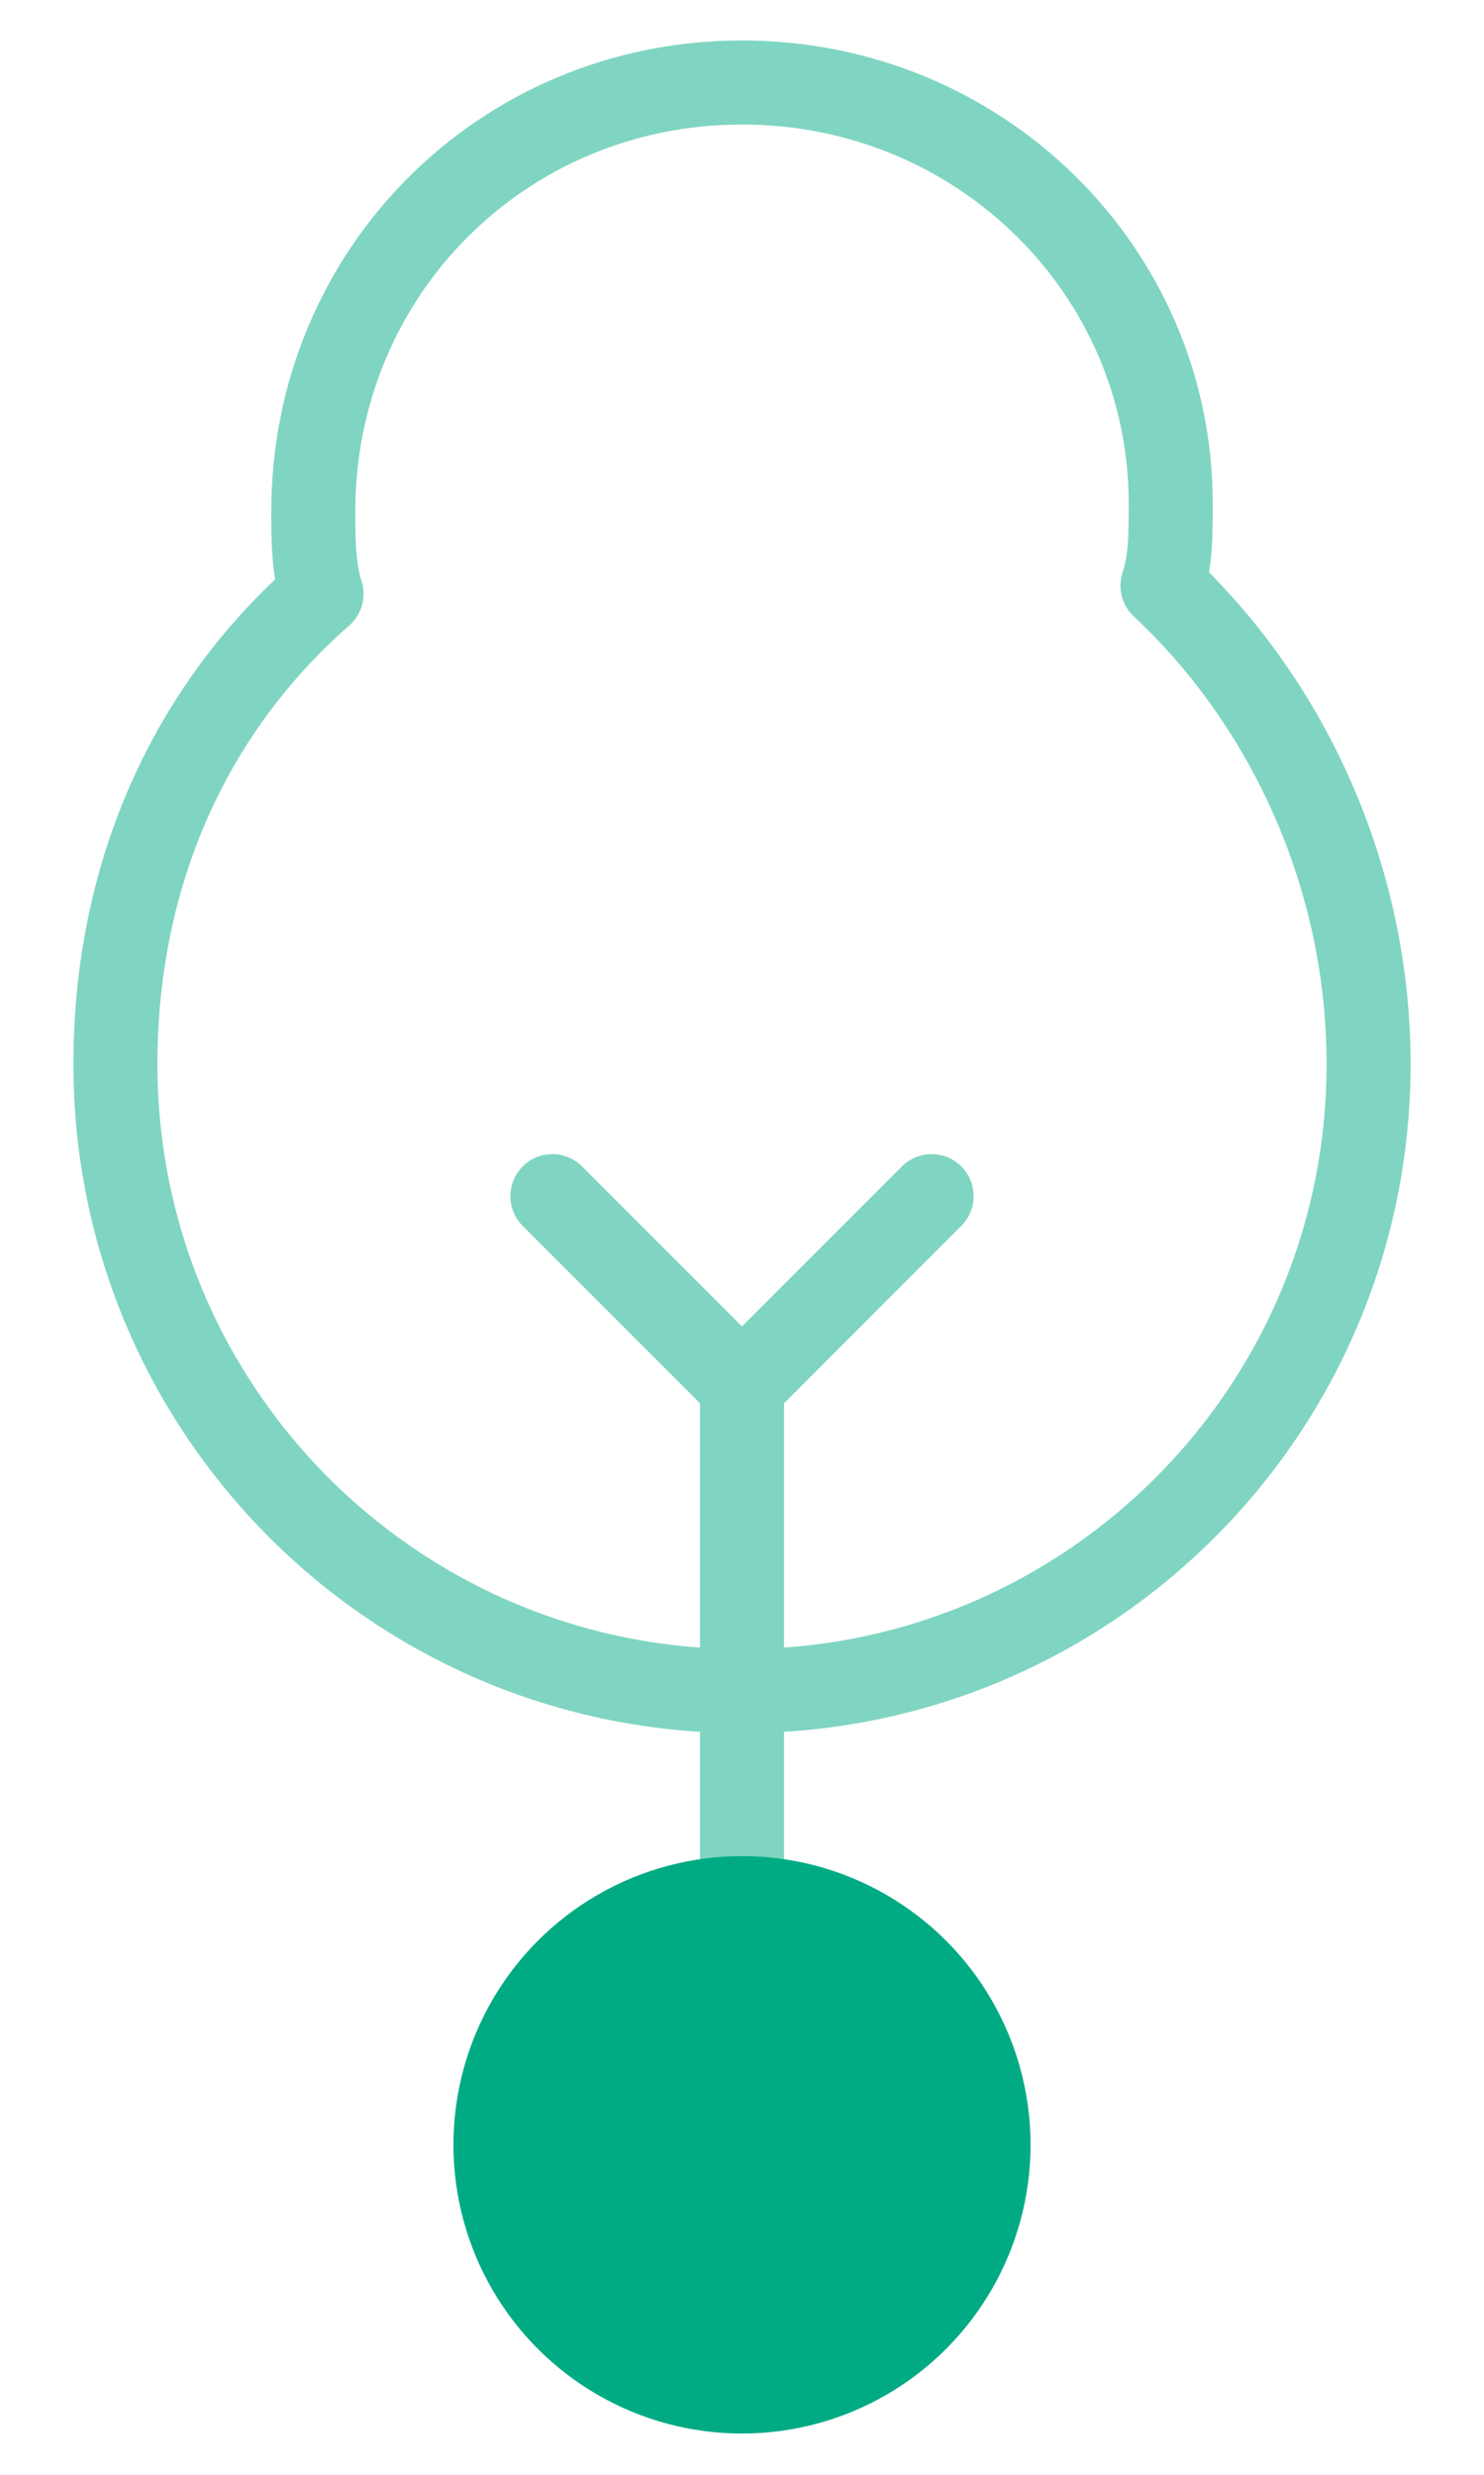
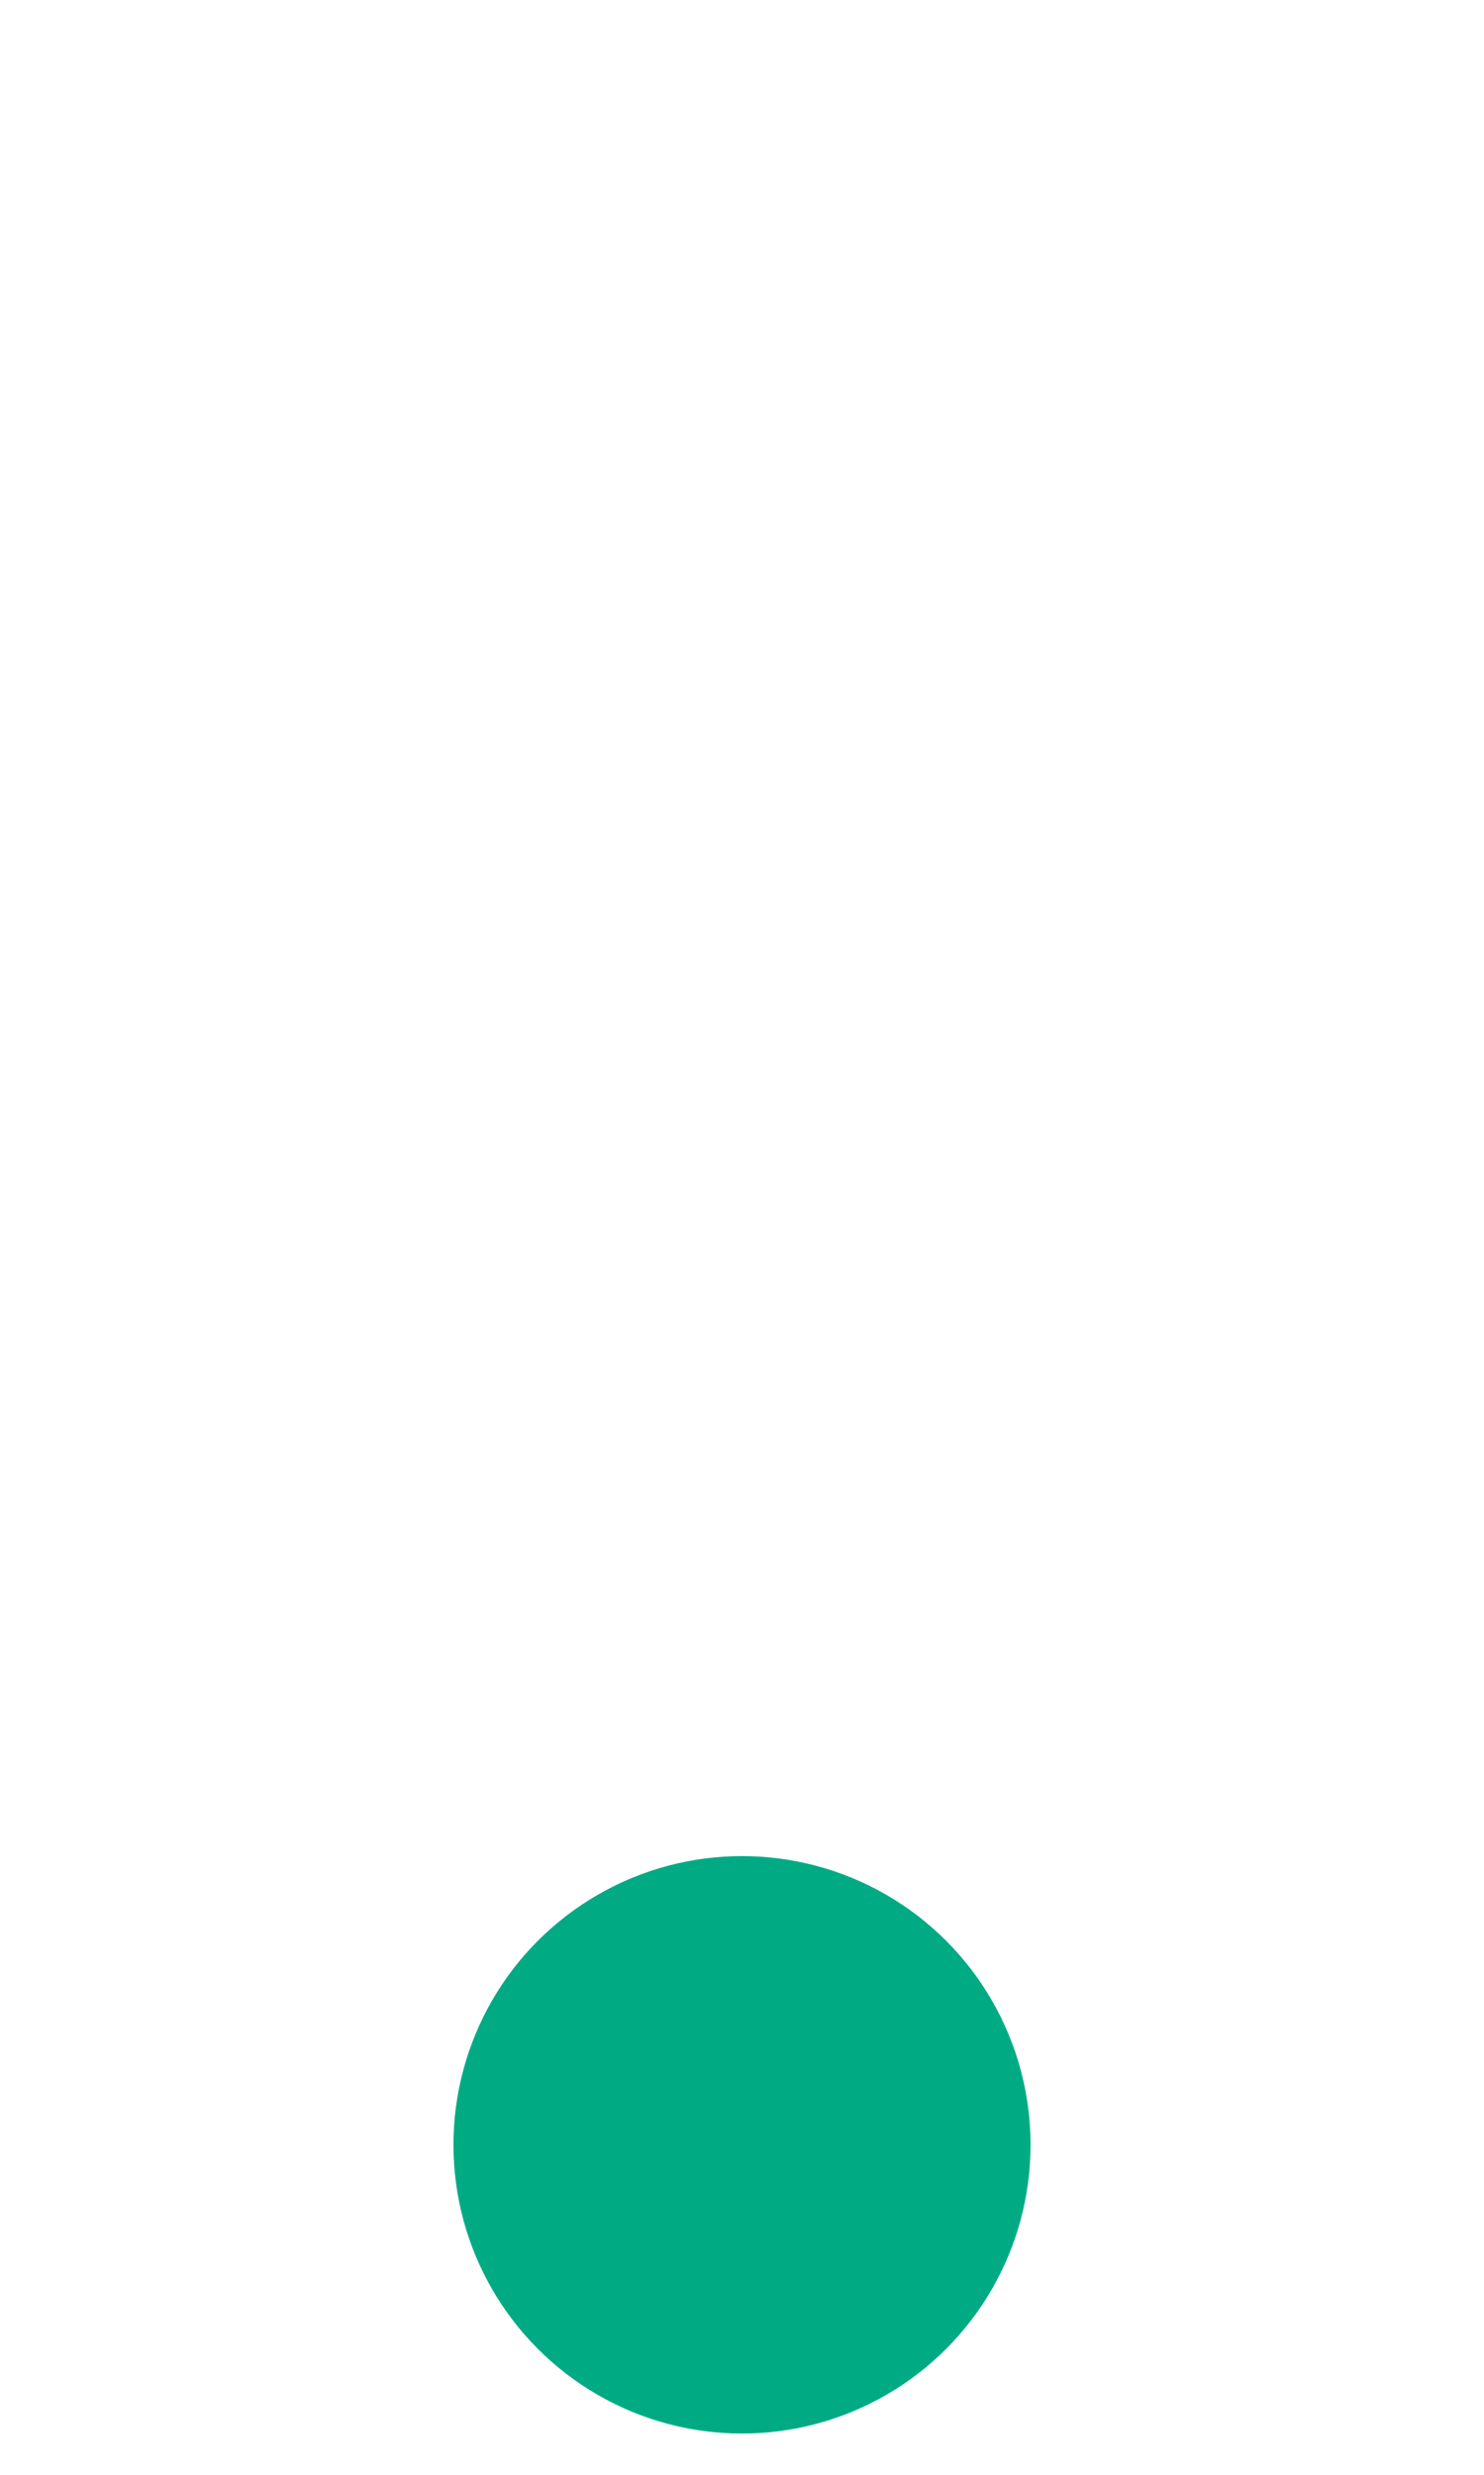
<svg xmlns="http://www.w3.org/2000/svg" version="1.1" id="Layer_1" x="0px" y="0px" viewBox="0 0 18 30" style="enable-background:new 0 0 18 30;" xml:space="preserve">
  <style type="text/css">
	.st0{opacity:0.5;}
	.st1{fill:none;stroke:#00AB84;stroke-width:1.019;stroke-linecap:round;stroke-linejoin:round;stroke-miterlimit:10;}
	.st2{fill:#00AB84;stroke:#00AB84;stroke-miterlimit:10;}
</style>
  <g class="st0">
-     <line class="st1" x1="9" y1="26.4" x2="9" y2="16.8" />
-     <path class="st1" d="M14.1,7.1c0.1-0.3,0.1-0.6,0.1-1C14.2,3.3,11.9,1,9,1S3.8,3.3,3.8,6.2c0,0.3,0,0.7,0.1,1   c-1.6,1.4-2.5,3.4-2.5,5.7c0,4.2,3.4,7.6,7.6,7.6s7.6-3.4,7.6-7.6C16.6,10.6,15.6,8.5,14.1,7.1z" />
-     <polyline class="st1" points="6.7,14.5 9,16.8 11.3,14.5  " />
-   </g>
+     </g>
  <title>Artboard 9</title>
  <circle class="st2" cx="9" cy="26" r="3" />
</svg>